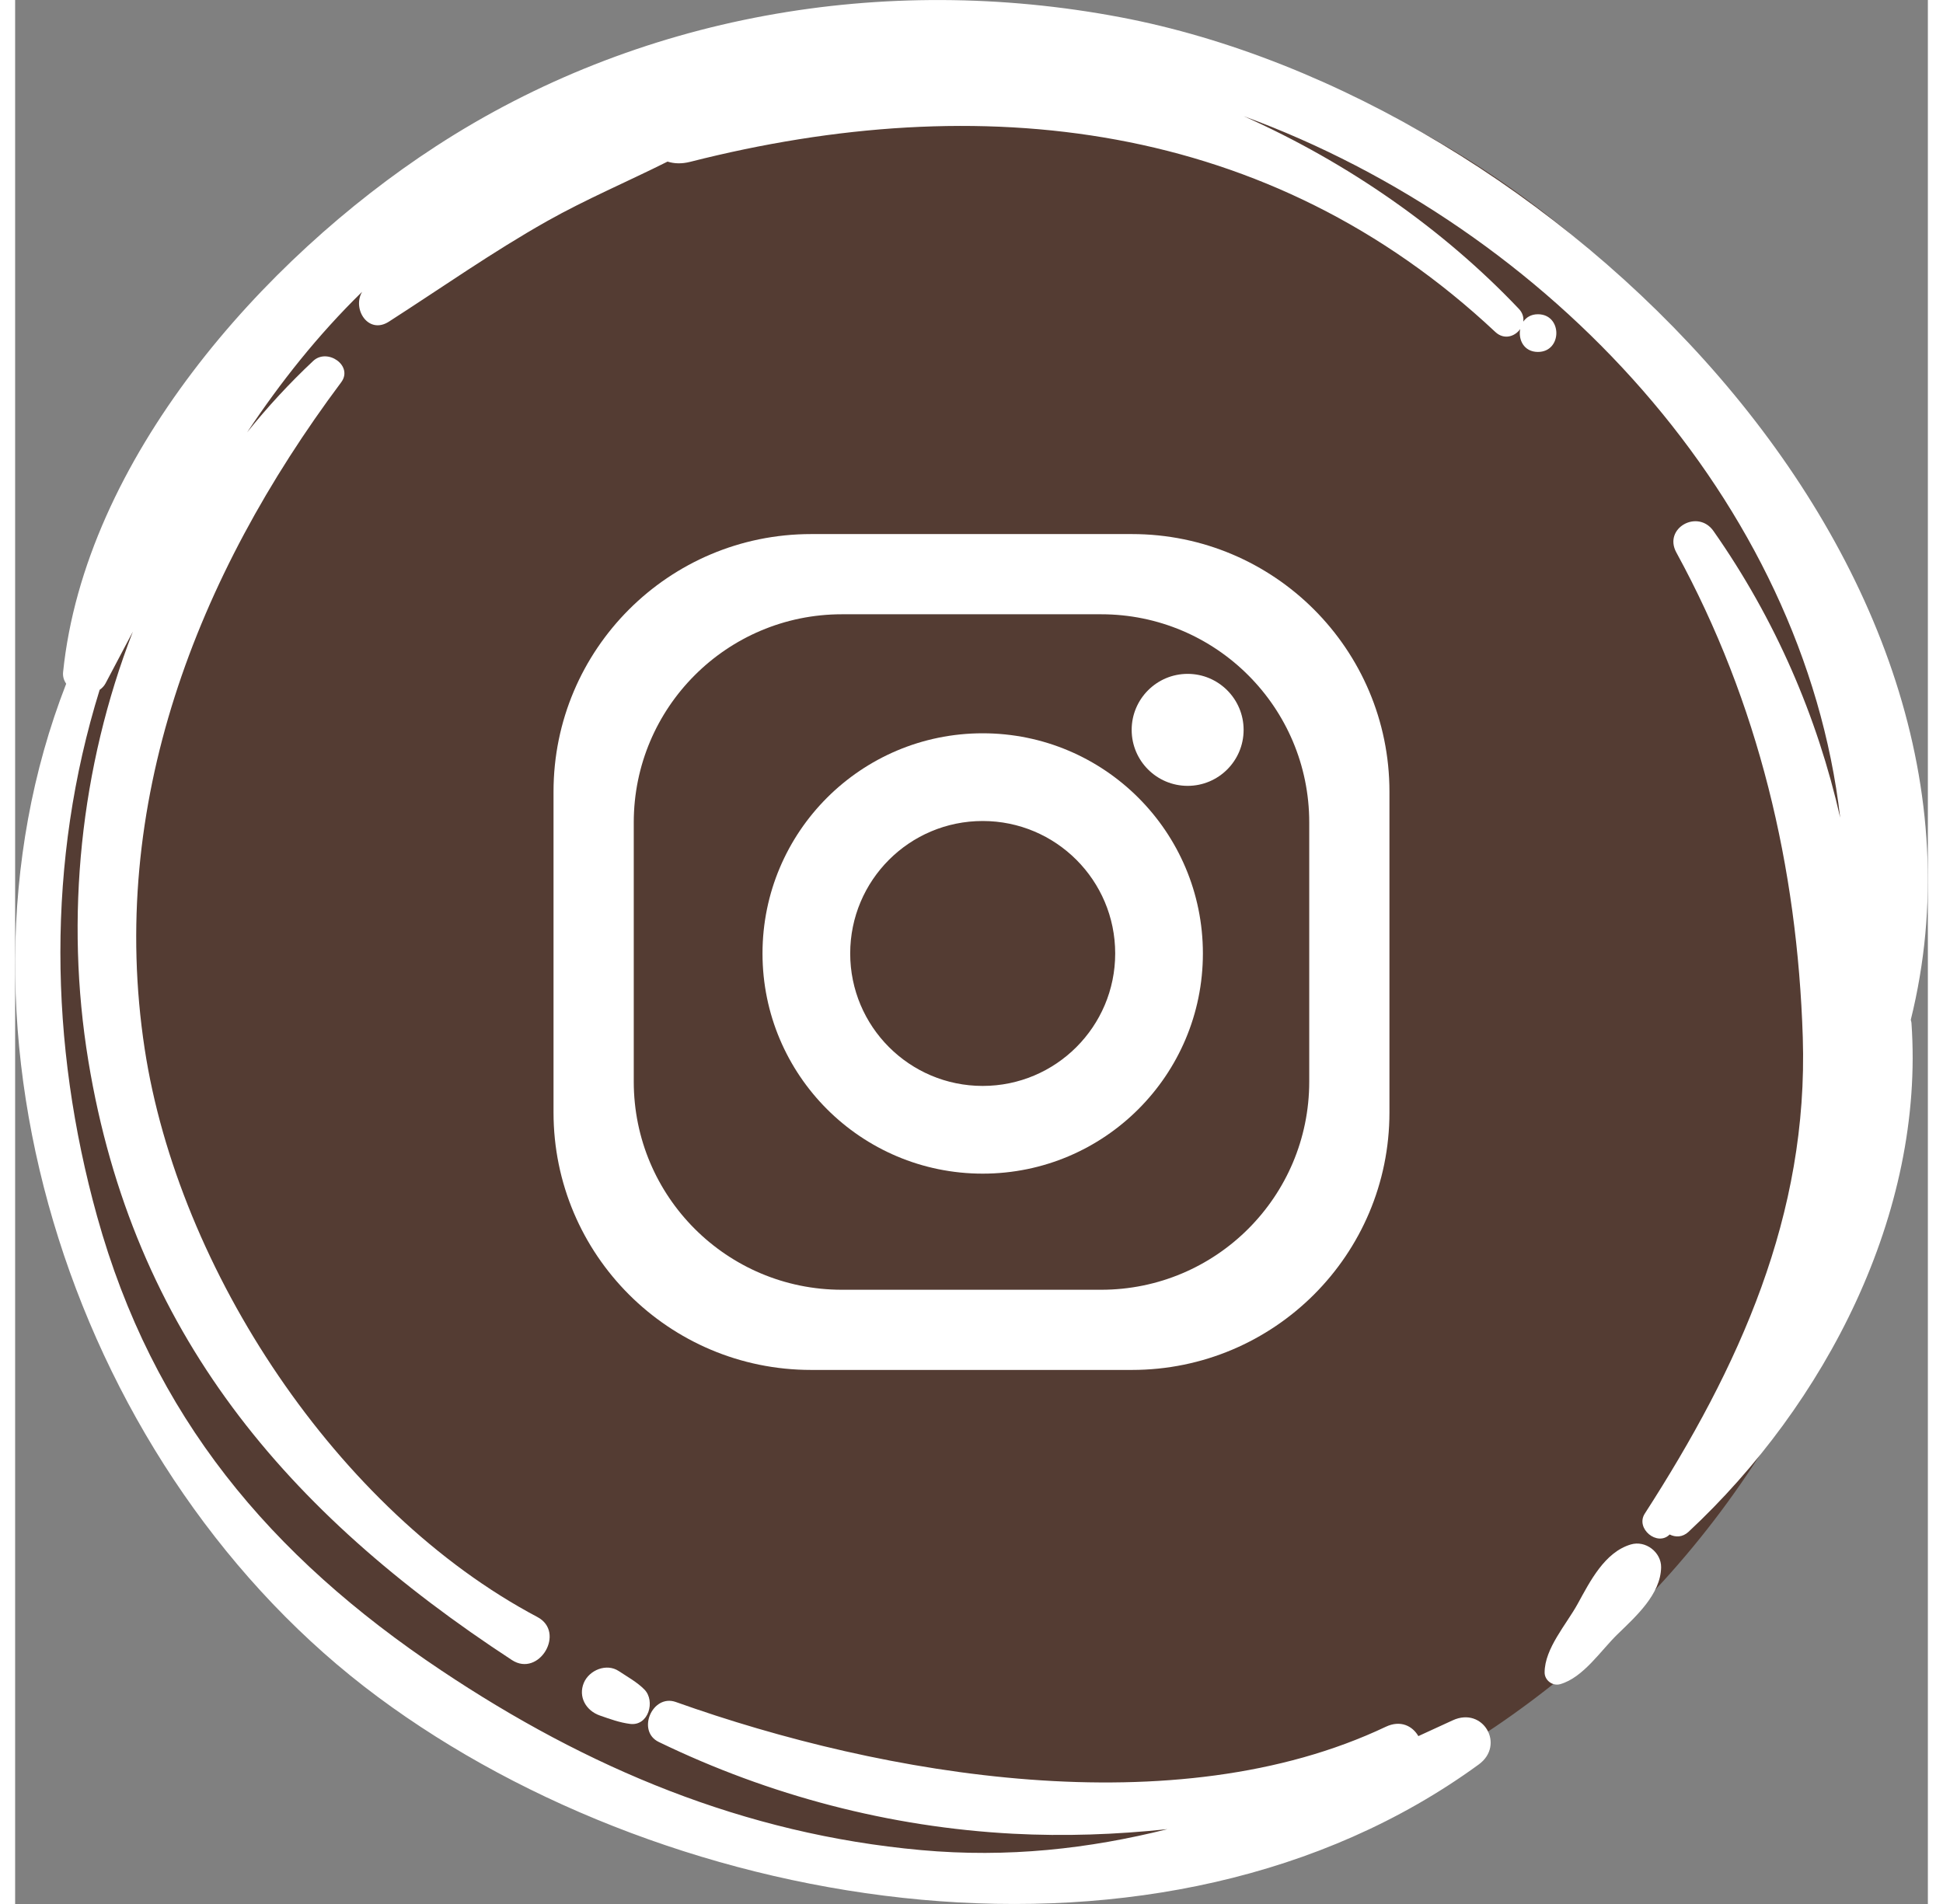
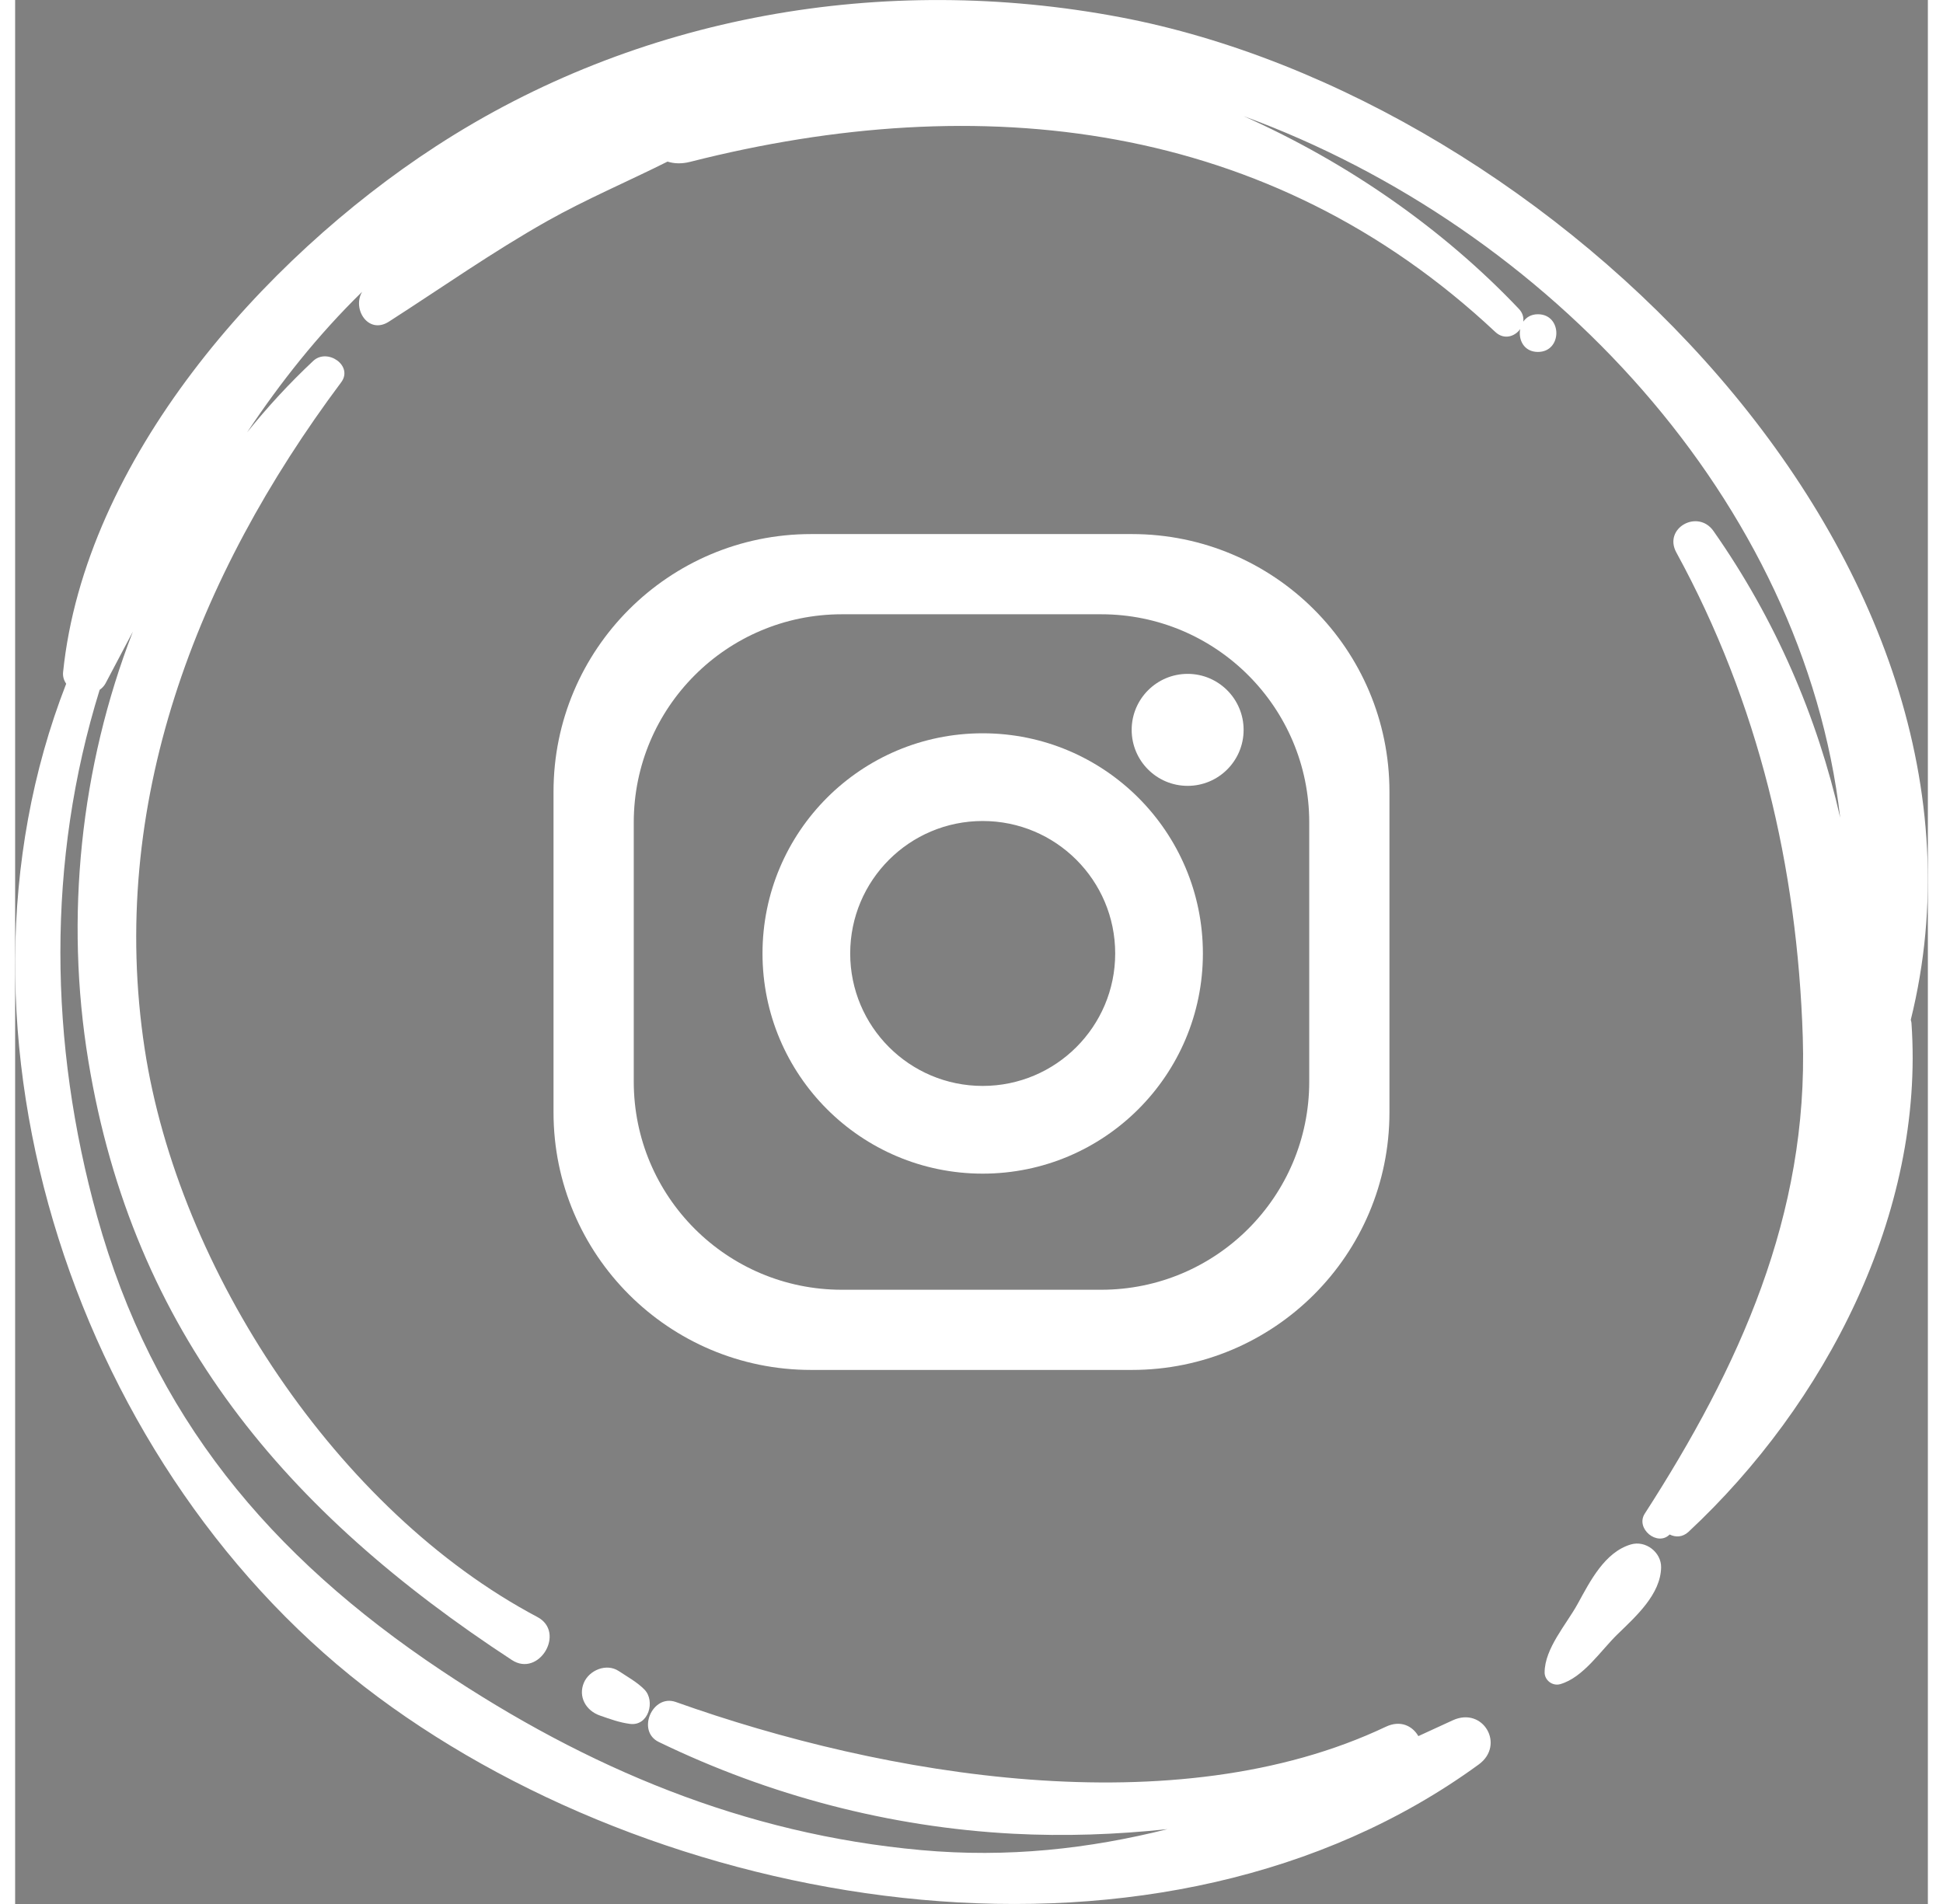
<svg xmlns="http://www.w3.org/2000/svg" xml:space="preserve" width="50px" height="49px" version="1.1" style="shape-rendering:geometricPrecision; text-rendering:geometricPrecision; image-rendering:optimizeQuality; fill-rule:evenodd; clip-rule:evenodd" viewBox="0 0 71.061 70.742">
  <rect x="0" y="0" width="71.061" height="70.742" fill="#808080" stroke="none" />
  <defs>
    <style type="text/css"> .fil1 {fill:white;fill-rule:nonzero} .fil0 {fill:#4D3126;fill-opacity:0.851} </style>
  </defs>
  <g id="Слой_x0020_1">
-     <path class="fil0" d="M35.53 0.631c19.186,0 34.74,15.554 34.74,34.741 0,19.186 -15.554,34.74 -34.74,34.74 -19.186,0 -34.74,-15.554 -34.74,-34.74 0,-19.187 15.554,-34.741 34.74,-34.741z" />
    <path class="fil1" d="M60.023 57.384c-0.972,0.29 -1.514,1.373 -1.974,2.21 -0.419,0.762 -1.225,1.654 -1.226,2.545 -0.001,0.29 0.291,0.515 0.578,0.435 0.859,-0.244 1.506,-1.248 2.128,-1.852 0.687,-0.668 1.605,-1.485 1.622,-2.489 0.007,-0.562 -0.578,-1.014 -1.128,-0.849z" />
    <path class="fil1" d="M70.426 37.892c4.215,-17.017 -13.368,-34.223 -29.367,-37.252 -8.79,-1.665 -17.938,-0.08 -25.438,4.803 -6.441,4.192 -13.029,11.646 -13.839,19.527 -0.018,0.172 0.034,0.314 0.114,0.436 -5.073,13.019 0.454,29.387 11.58,37.643 11.033,8.19 29.168,11.063 40.9,2.508 0.991,-0.723 0.163,-2.163 -0.969,-1.639 -0.426,0.198 -0.85,0.393 -1.275,0.586 -0.215,-0.371 -0.656,-0.609 -1.21,-0.347 -7.81,3.705 -18.655,1.833 -26.376,-0.92 -0.871,-0.31 -1.47,1.081 -0.634,1.485 4.113,1.993 8.583,3.166 13.161,3.409 1.913,0.101 3.833,0.032 5.738,-0.17 -2.911,0.729 -5.922,1.072 -9.158,0.778 -6.574,-0.596 -12.388,-3.044 -17.823,-6.676 -6.371,-4.256 -10.722,-9.445 -12.784,-16.866 -1.788,-6.431 -1.883,-13.202 0.094,-19.567 0.086,-0.061 0.163,-0.137 0.218,-0.239 0.345,-0.649 0.681,-1.29 1.016,-1.924 -1.954,5.035 -2.531,10.622 -1.654,15.952 1.662,10.101 7.355,16.778 15.736,22.259 1.006,0.656 2.013,-1.034 0.946,-1.599 -7.441,-3.94 -13.341,-12.914 -14.59,-21.111 -1.379,-9.06 1.914,-17.553 7.301,-24.764 0.46,-0.616 -0.515,-1.287 -1.04,-0.793 -0.884,0.829 -1.703,1.717 -2.455,2.653 1.236,-1.854 2.615,-3.601 4.273,-5.223 -0.378,0.636 0.227,1.602 0.994,1.11 1.958,-1.257 3.847,-2.59 5.878,-3.735 1.447,-0.815 2.99,-1.468 4.475,-2.212 0.239,0.076 0.519,0.091 0.841,0.009 10.778,-2.739 21.511,-1.556 29.912,6.321 0.326,0.305 0.728,0.169 0.925,-0.108 -0.077,0.393 0.136,0.85 0.658,0.85 0.912,0 0.913,-1.4 0,-1.4 -0.255,0 -0.432,0.115 -0.544,0.274 0.02,-0.158 -0.022,-0.326 -0.167,-0.478 -2.804,-2.955 -6.339,-5.424 -10.221,-7.156 11.359,4.16 20.801,14.328 22.162,26.065 -0.85,-3.751 -2.409,-7.373 -4.707,-10.65 -0.58,-0.829 -1.876,-0.109 -1.38,0.797 3.052,5.584 4.495,11.69 4.697,18.015 0.21,6.61 -2.358,12.244 -5.871,17.696 -0.356,0.554 0.47,1.232 0.925,0.774 0.211,0.108 0.476,0.109 0.699,-0.097 5.073,-4.728 8.784,-11.823 8.284,-18.916 -0.002,-0.04 -0.018,-0.07 -0.025,-0.108z" />
    <path class="fil1" d="M21.13 62.52c-0.22,0.52 0.076,1.039 0.594,1.219 0.378,0.131 0.726,0.261 1.125,0.312 0.687,0.084 0.942,-0.851 0.534,-1.273 -0.27,-0.278 -0.634,-0.475 -0.956,-0.69 -0.459,-0.304 -1.097,-0.035 -1.297,0.432z" />
    <g id="_2578417637040">
      <path class="fil1" d="M48.078 40.187c0,4.273 -3.463,7.733 -7.731,7.733l-9.632 0c-4.271,0 -7.732,-3.46 -7.732,-7.733l0 -9.631c0,-4.269 3.461,-7.733 7.732,-7.733l9.632 0c4.268,0 7.731,3.464 7.731,7.733l0 9.631zm-6.587 -20.344l-11.92 0c-5.285,0 -9.569,4.285 -9.569,9.571l0 11.918c0,5.284 4.284,9.567 9.569,9.567l11.92 0c5.284,0 9.567,-4.283 9.567,-9.567l0 -11.918c0,-5.286 -4.283,-9.571 -9.567,-9.571z" />
      <path class="fil1" d="M35.946 40.347c-2.719,0 -4.922,-2.205 -4.922,-4.921 0,-2.72 2.203,-4.922 4.922,-4.922 2.718,0 4.923,2.202 4.923,4.922 0,2.716 -2.205,4.921 -4.923,4.921zm0 -13.102c-4.518,0 -8.18,3.662 -8.18,8.181 0,4.517 3.662,8.18 8.18,8.18 4.519,0 8.181,-3.663 8.181,-8.18 0,-4.519 -3.662,-8.181 -8.181,-8.181z" />
      <path class="fil1" d="M43.561 25.037c-1.149,0 -2.08,0.933 -2.08,2.081 0,1.15 0.931,2.08 2.08,2.08 1.147,0 2.079,-0.93 2.079,-2.08 0,-1.148 -0.932,-2.081 -2.079,-2.081z" />
    </g>
  </g>
</svg>